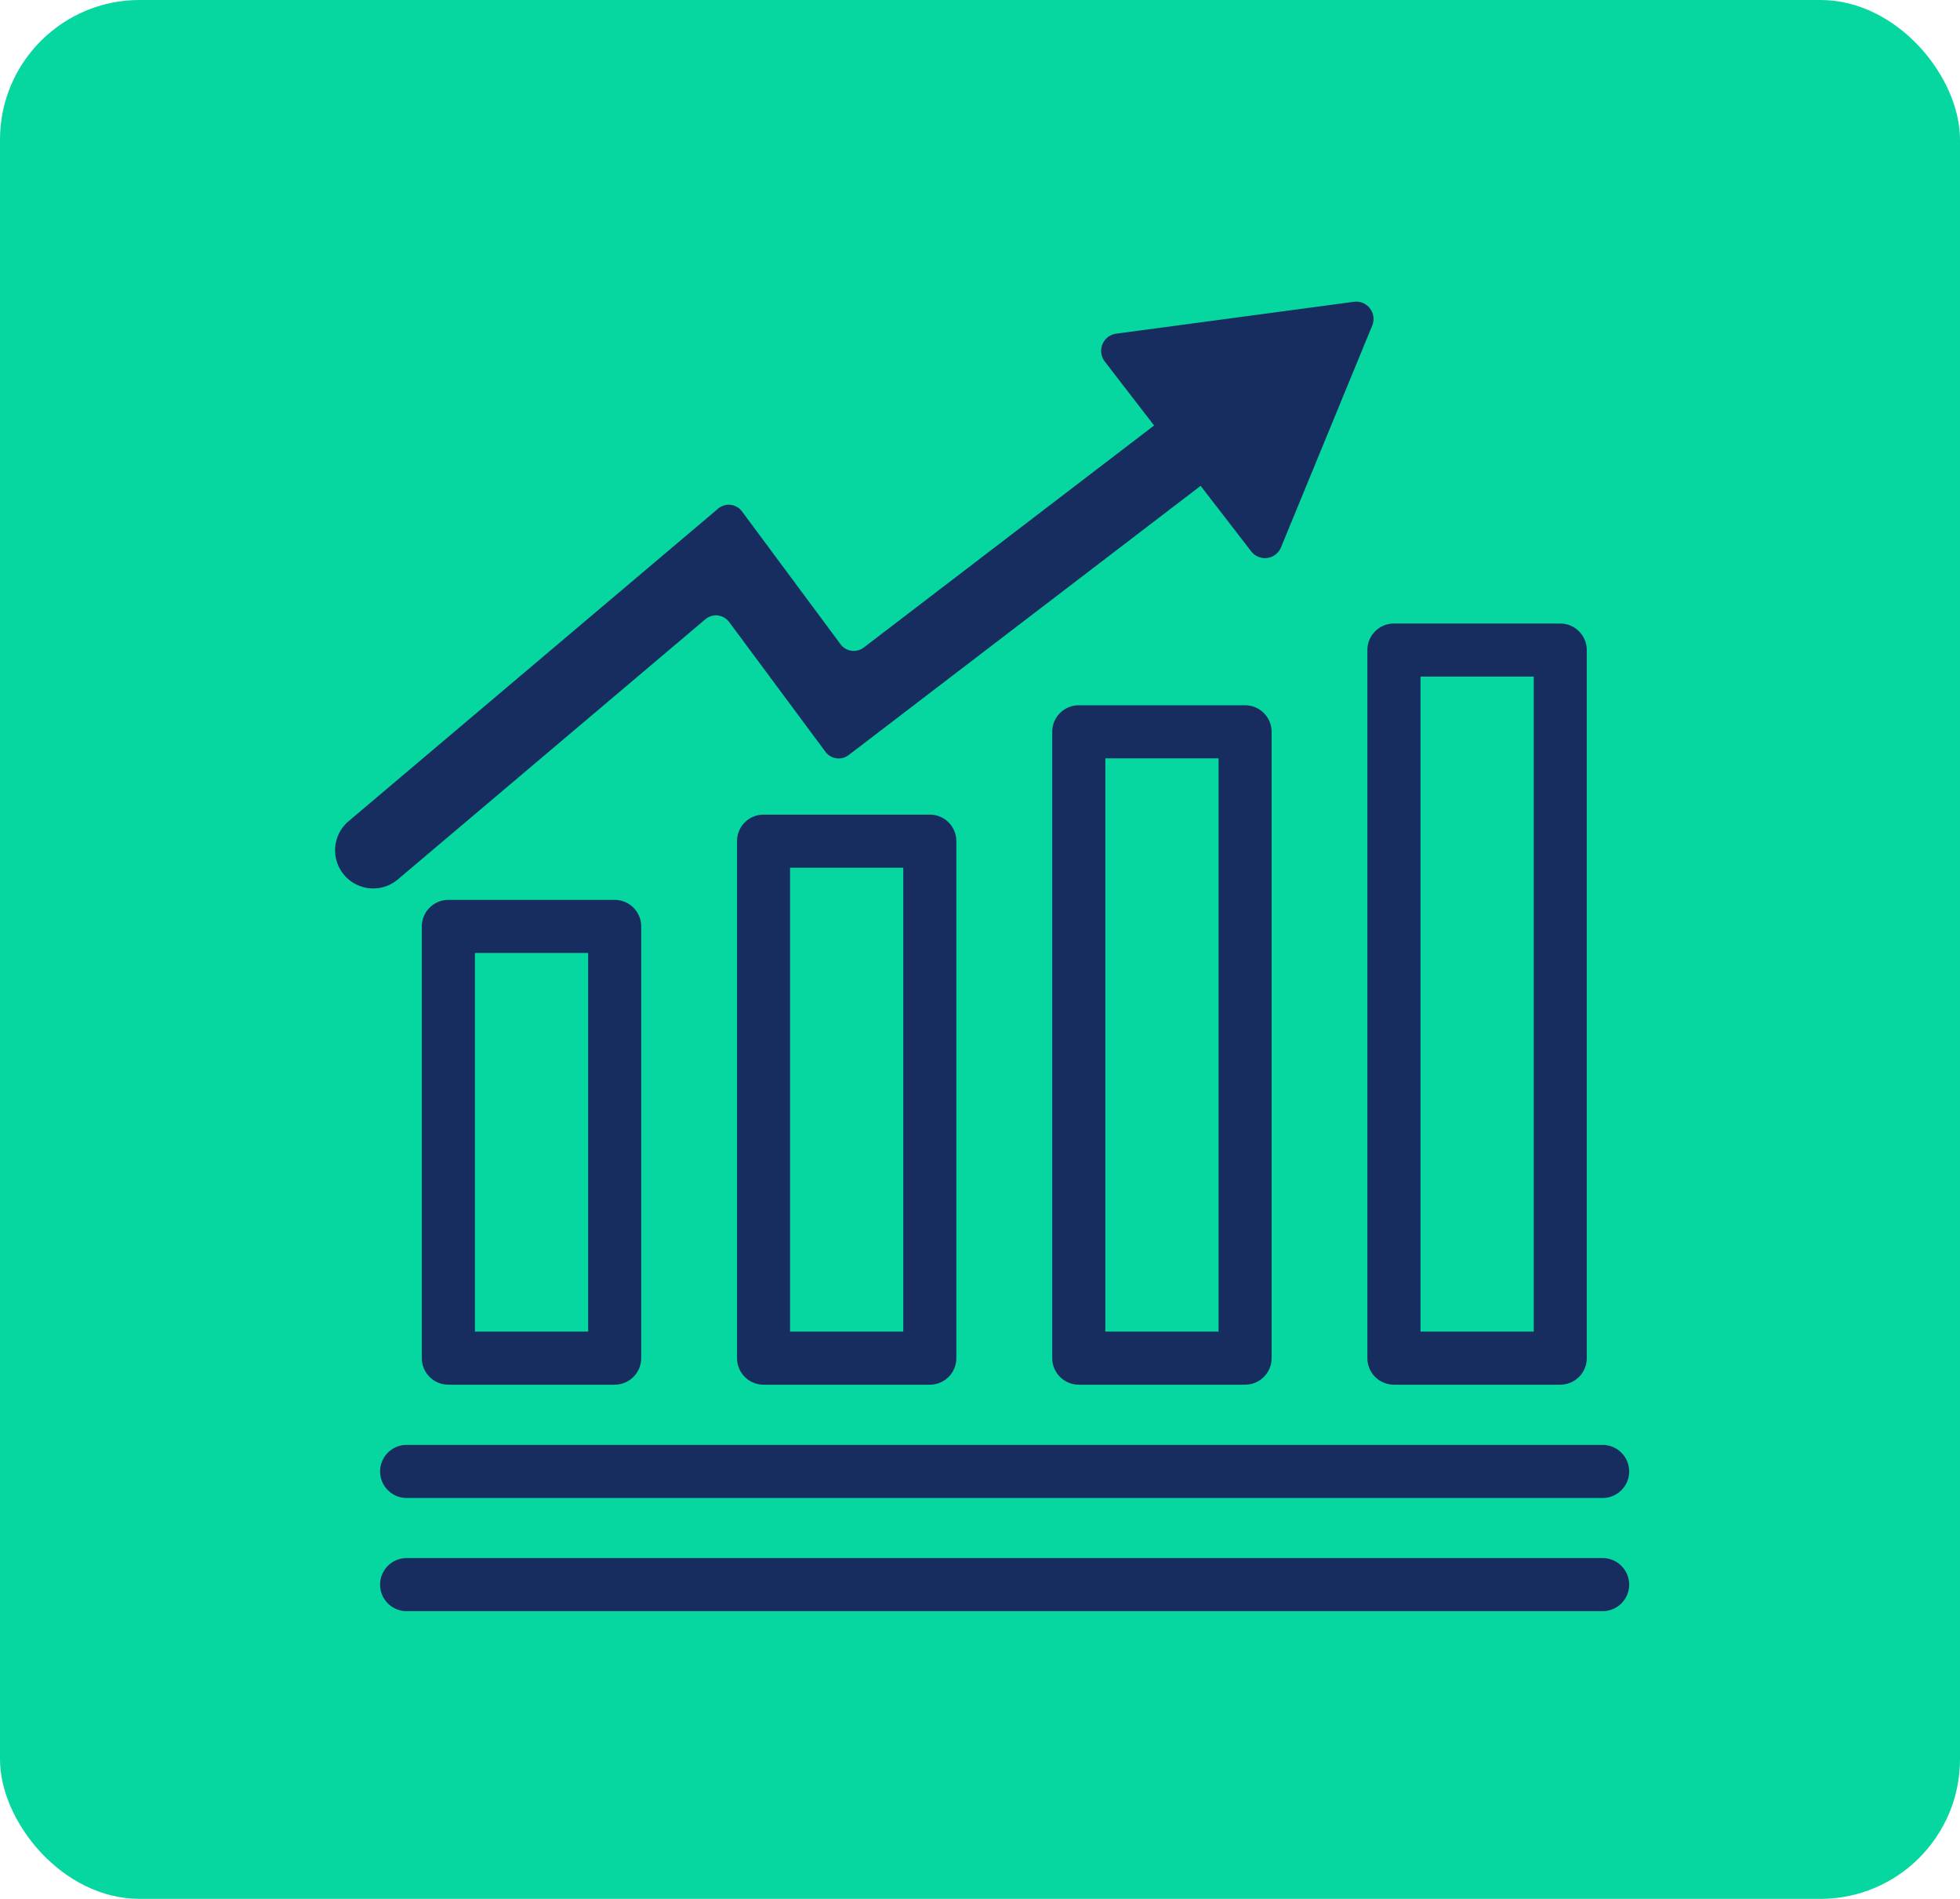
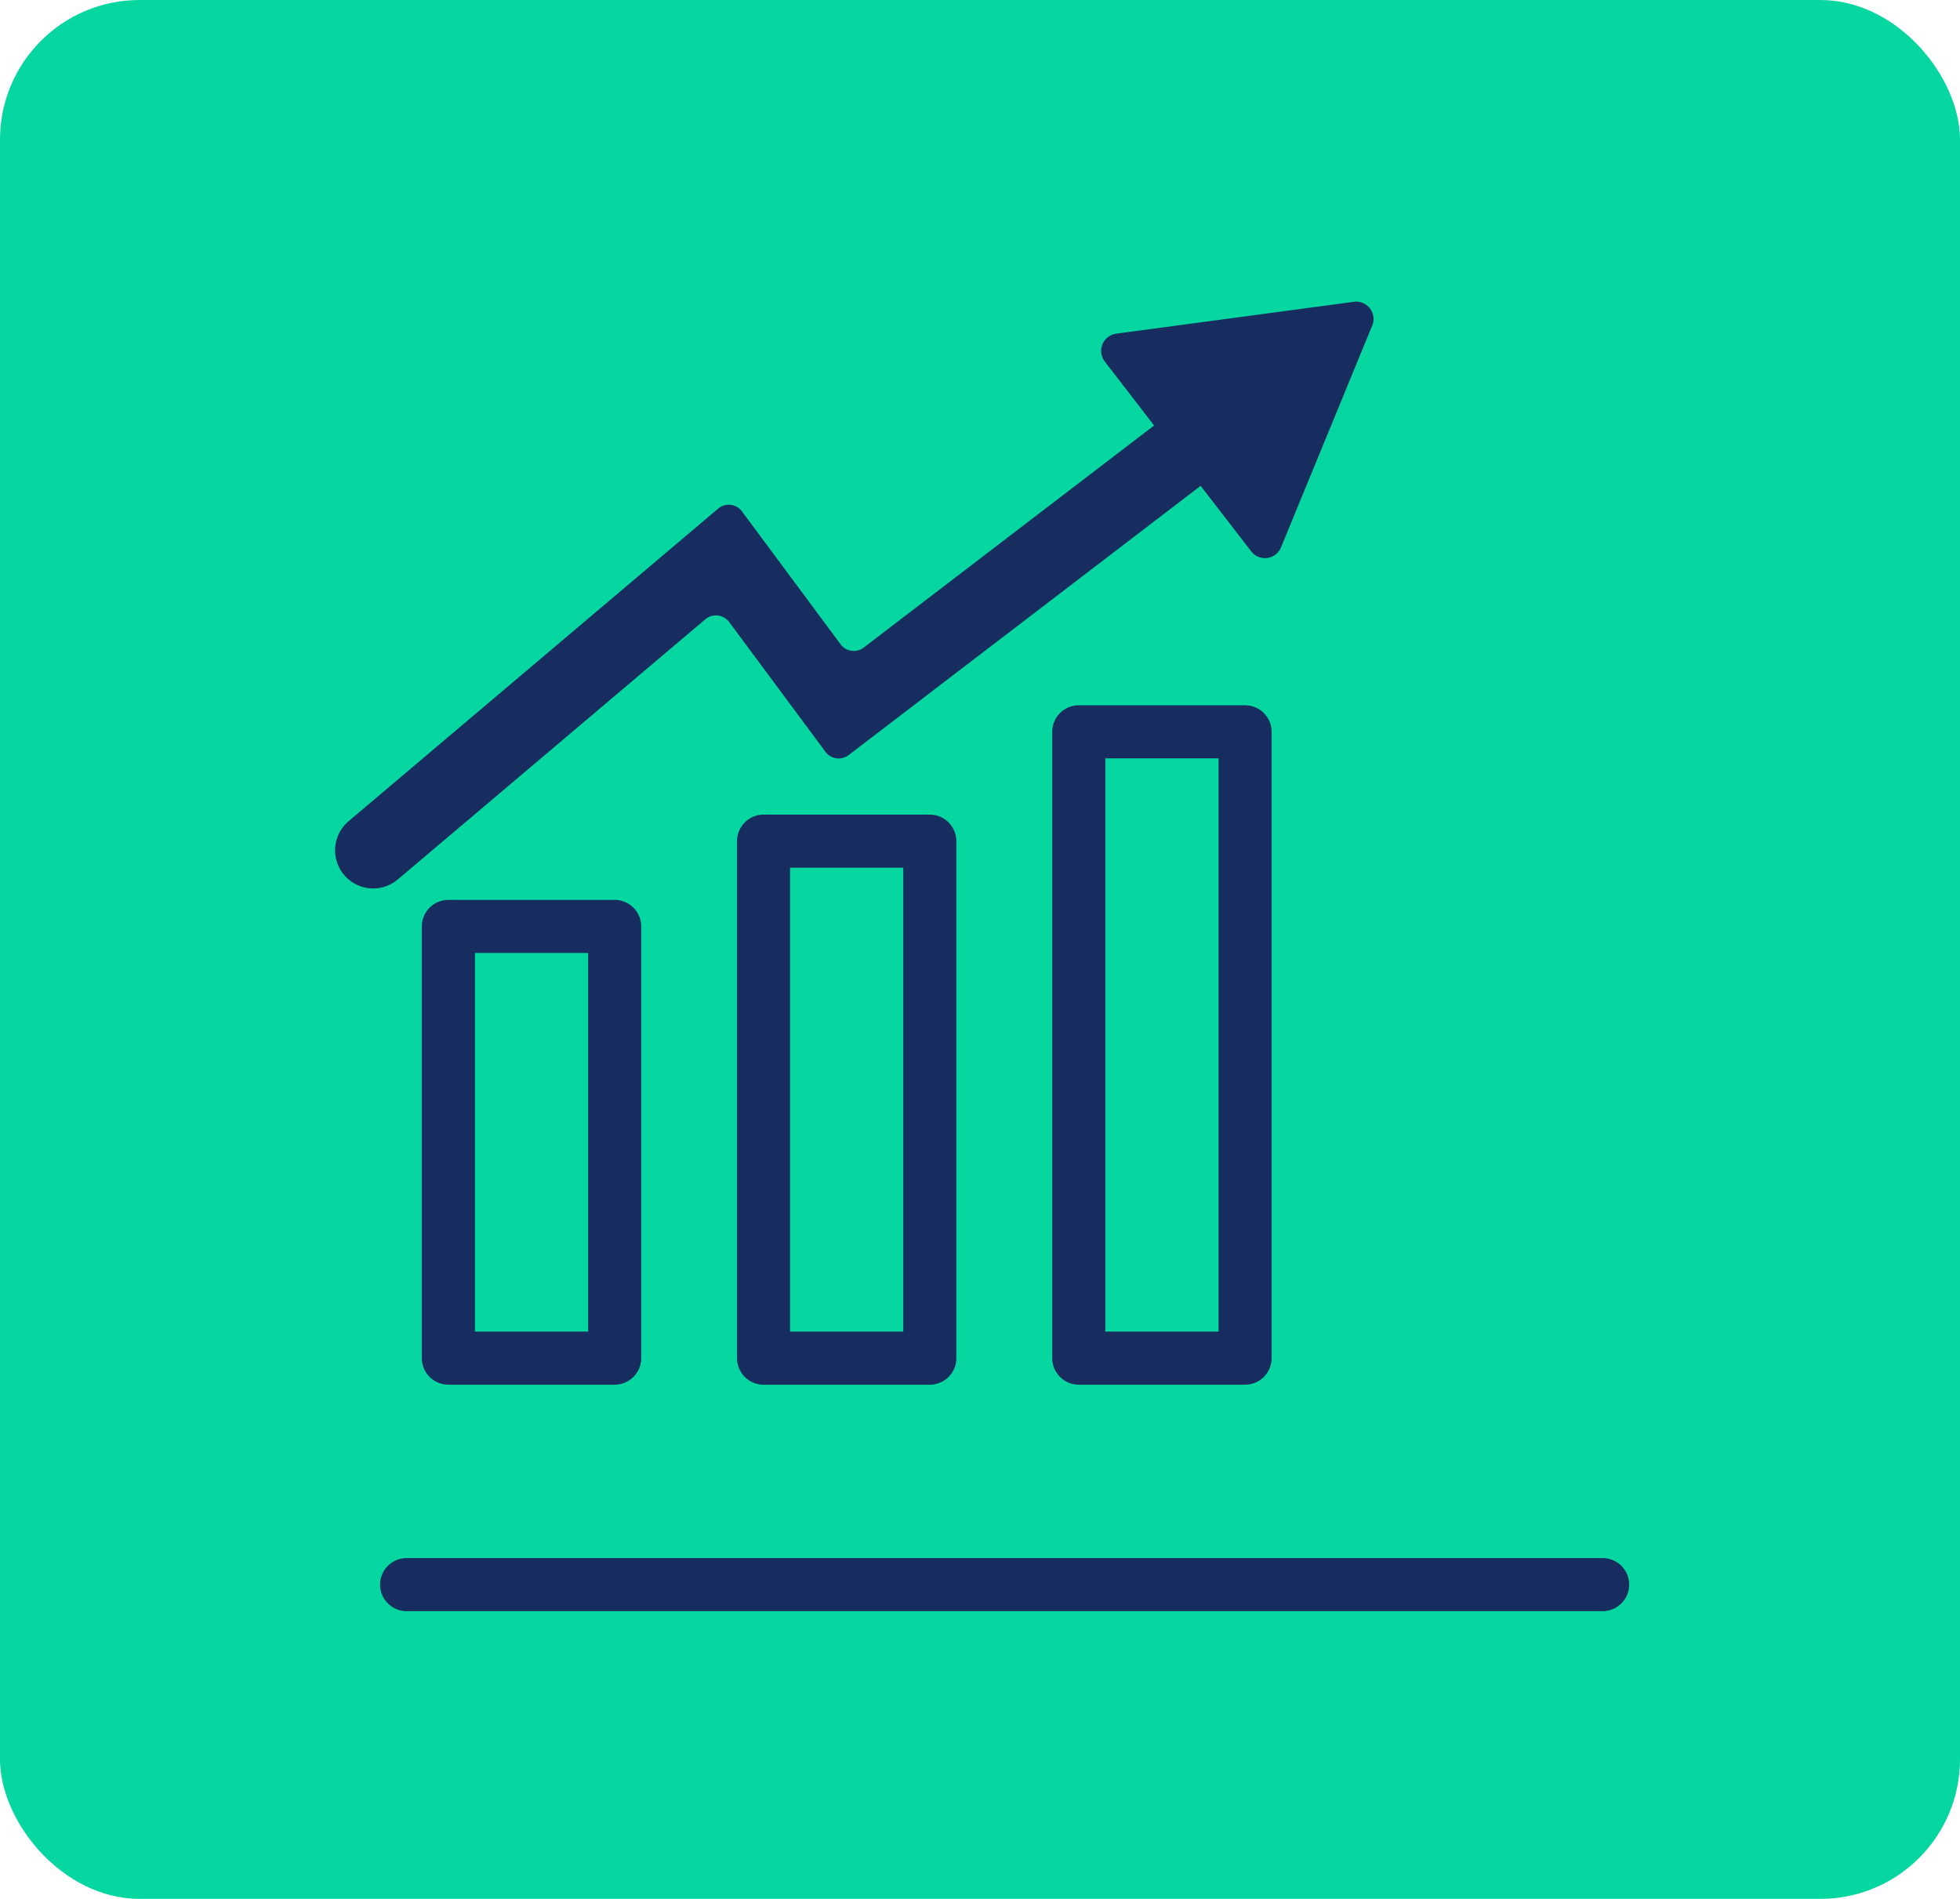
<svg xmlns="http://www.w3.org/2000/svg" id="Group_278" data-name="Group 278" width="134.643" height="130.433" viewBox="0 0 134.643 130.433">
  <rect id="CARD" width="134.643" height="130.433" rx="9.589" transform="translate(0 0)" fill="#06d6a0" />
  <g id="Group_170" data-name="Group 170" transform="translate(23.021 20.719)">
    <g id="Group_169" data-name="Group 169" transform="translate(0 0)">
      <g id="Group_168" data-name="Group 168" transform="translate(3.091 22.11)">
-         <path id="Path_647" data-name="Path 647" d="M645.436,1922.4H563.278a1.823,1.823,0,0,1,0-3.646h82.158a1.823,1.823,0,1,1,0,3.646Z" transform="translate(-561.456 -1862.333)" fill="#172d5f" />
        <path id="Path_648" data-name="Path 648" d="M645.436,1929.154H563.278a1.823,1.823,0,0,1,0-3.647h82.158a1.823,1.823,0,0,1,0,3.647Z" transform="translate(-561.456 -1861.312)" fill="#172d5f" />
        <path id="Path_649" data-name="Path 649" d="M577.193,1919.53H565.769a1.823,1.823,0,0,1-1.823-1.823v-29.654a1.823,1.823,0,0,1,1.823-1.823h11.424a1.823,1.823,0,0,1,1.823,1.823v29.654A1.823,1.823,0,0,1,577.193,1919.53Zm-9.6-3.646h7.779v-26.009h-7.779Z" transform="translate(-561.08 -1867.245)" fill="#172d5f" />
        <path id="Path_650" data-name="Path 650" d="M596,1920.3H584.581a1.823,1.823,0,0,1-1.823-1.823v-35.513a1.823,1.823,0,0,1,1.823-1.823H596a1.823,1.823,0,0,1,1.823,1.823v35.513A1.823,1.823,0,0,1,596,1920.3Zm-9.6-3.646h7.778v-31.866H586.4Z" transform="translate(-558.239 -1868.014)" fill="#172d5f" />
        <path id="Path_651" data-name="Path 651" d="M614.816,1921.284H603.392a1.823,1.823,0,0,1-1.823-1.823v-43.024a1.823,1.823,0,0,1,1.823-1.822h11.424a1.823,1.823,0,0,1,1.823,1.822v43.024A1.823,1.823,0,0,1,614.816,1921.284Zm-9.6-3.646h7.778V1878.26h-7.778Z" transform="translate(-555.397 -1868.999)" fill="#172d5f" />
-         <path id="Path_652" data-name="Path 652" d="M633.627,1922.021H622.2a1.823,1.823,0,0,1-1.823-1.823v-48.638a1.823,1.823,0,0,1,1.823-1.823h11.424a1.823,1.823,0,0,1,1.823,1.823V1920.2A1.823,1.823,0,0,1,633.627,1922.021Zm-9.6-3.646h7.779v-44.993h-7.779Z" transform="translate(-552.556 -1869.736)" fill="#172d5f" />
      </g>
      <path id="Path_653" data-name="Path 653" d="M628.752,1850.539l-16.324,2.189a1.194,1.194,0,0,0-.786,1.912l3.389,4.395-19.944,15.252a1.13,1.13,0,0,1-1.594-.224l-6.773-9.128a1.131,1.131,0,0,0-1.638-.189l-25.384,21.47a2.617,2.617,0,0,0,3.381,4l21.124-17.869a1.131,1.131,0,0,1,1.638.189l6.614,8.914a1.13,1.13,0,0,0,1.594.224l24.179-18.493,3.474,4.5a1.193,1.193,0,0,0,2.048-.275l6.265-15.233a1.192,1.192,0,0,0-1.262-1.635" transform="translate(-558.771 -1850.527)" fill="#172d5f" />
    </g>
  </g>
</svg>